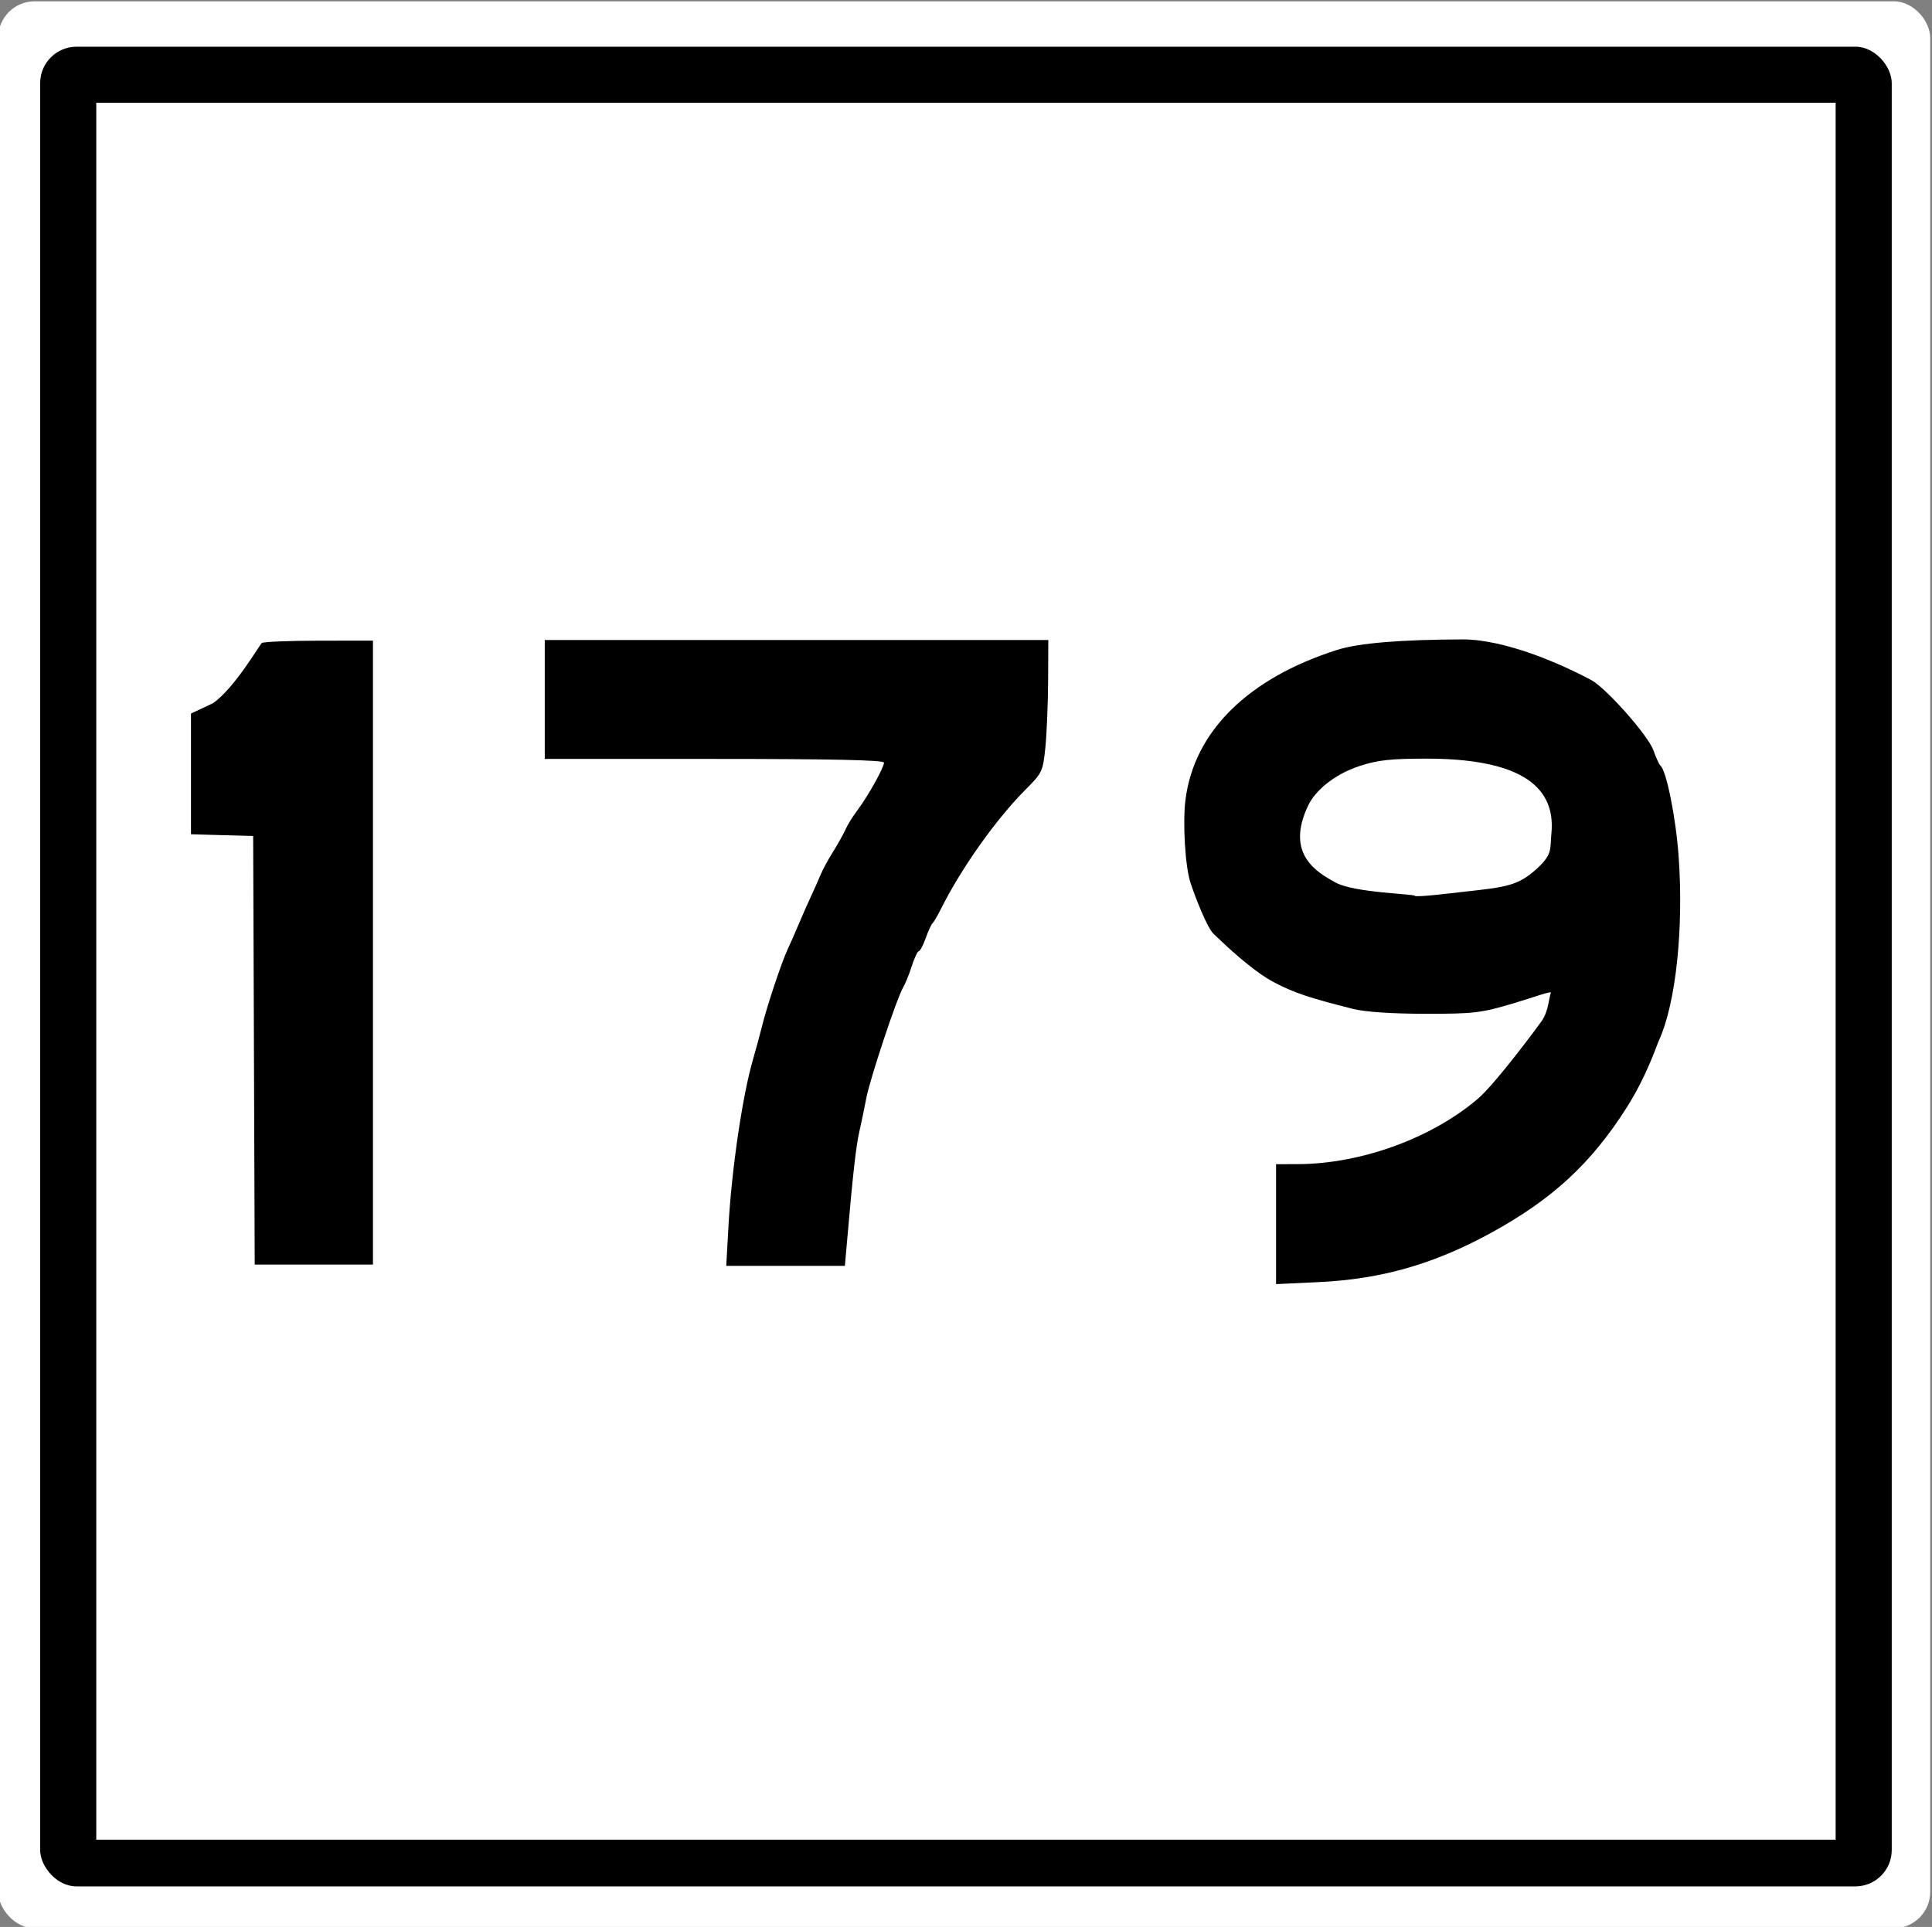
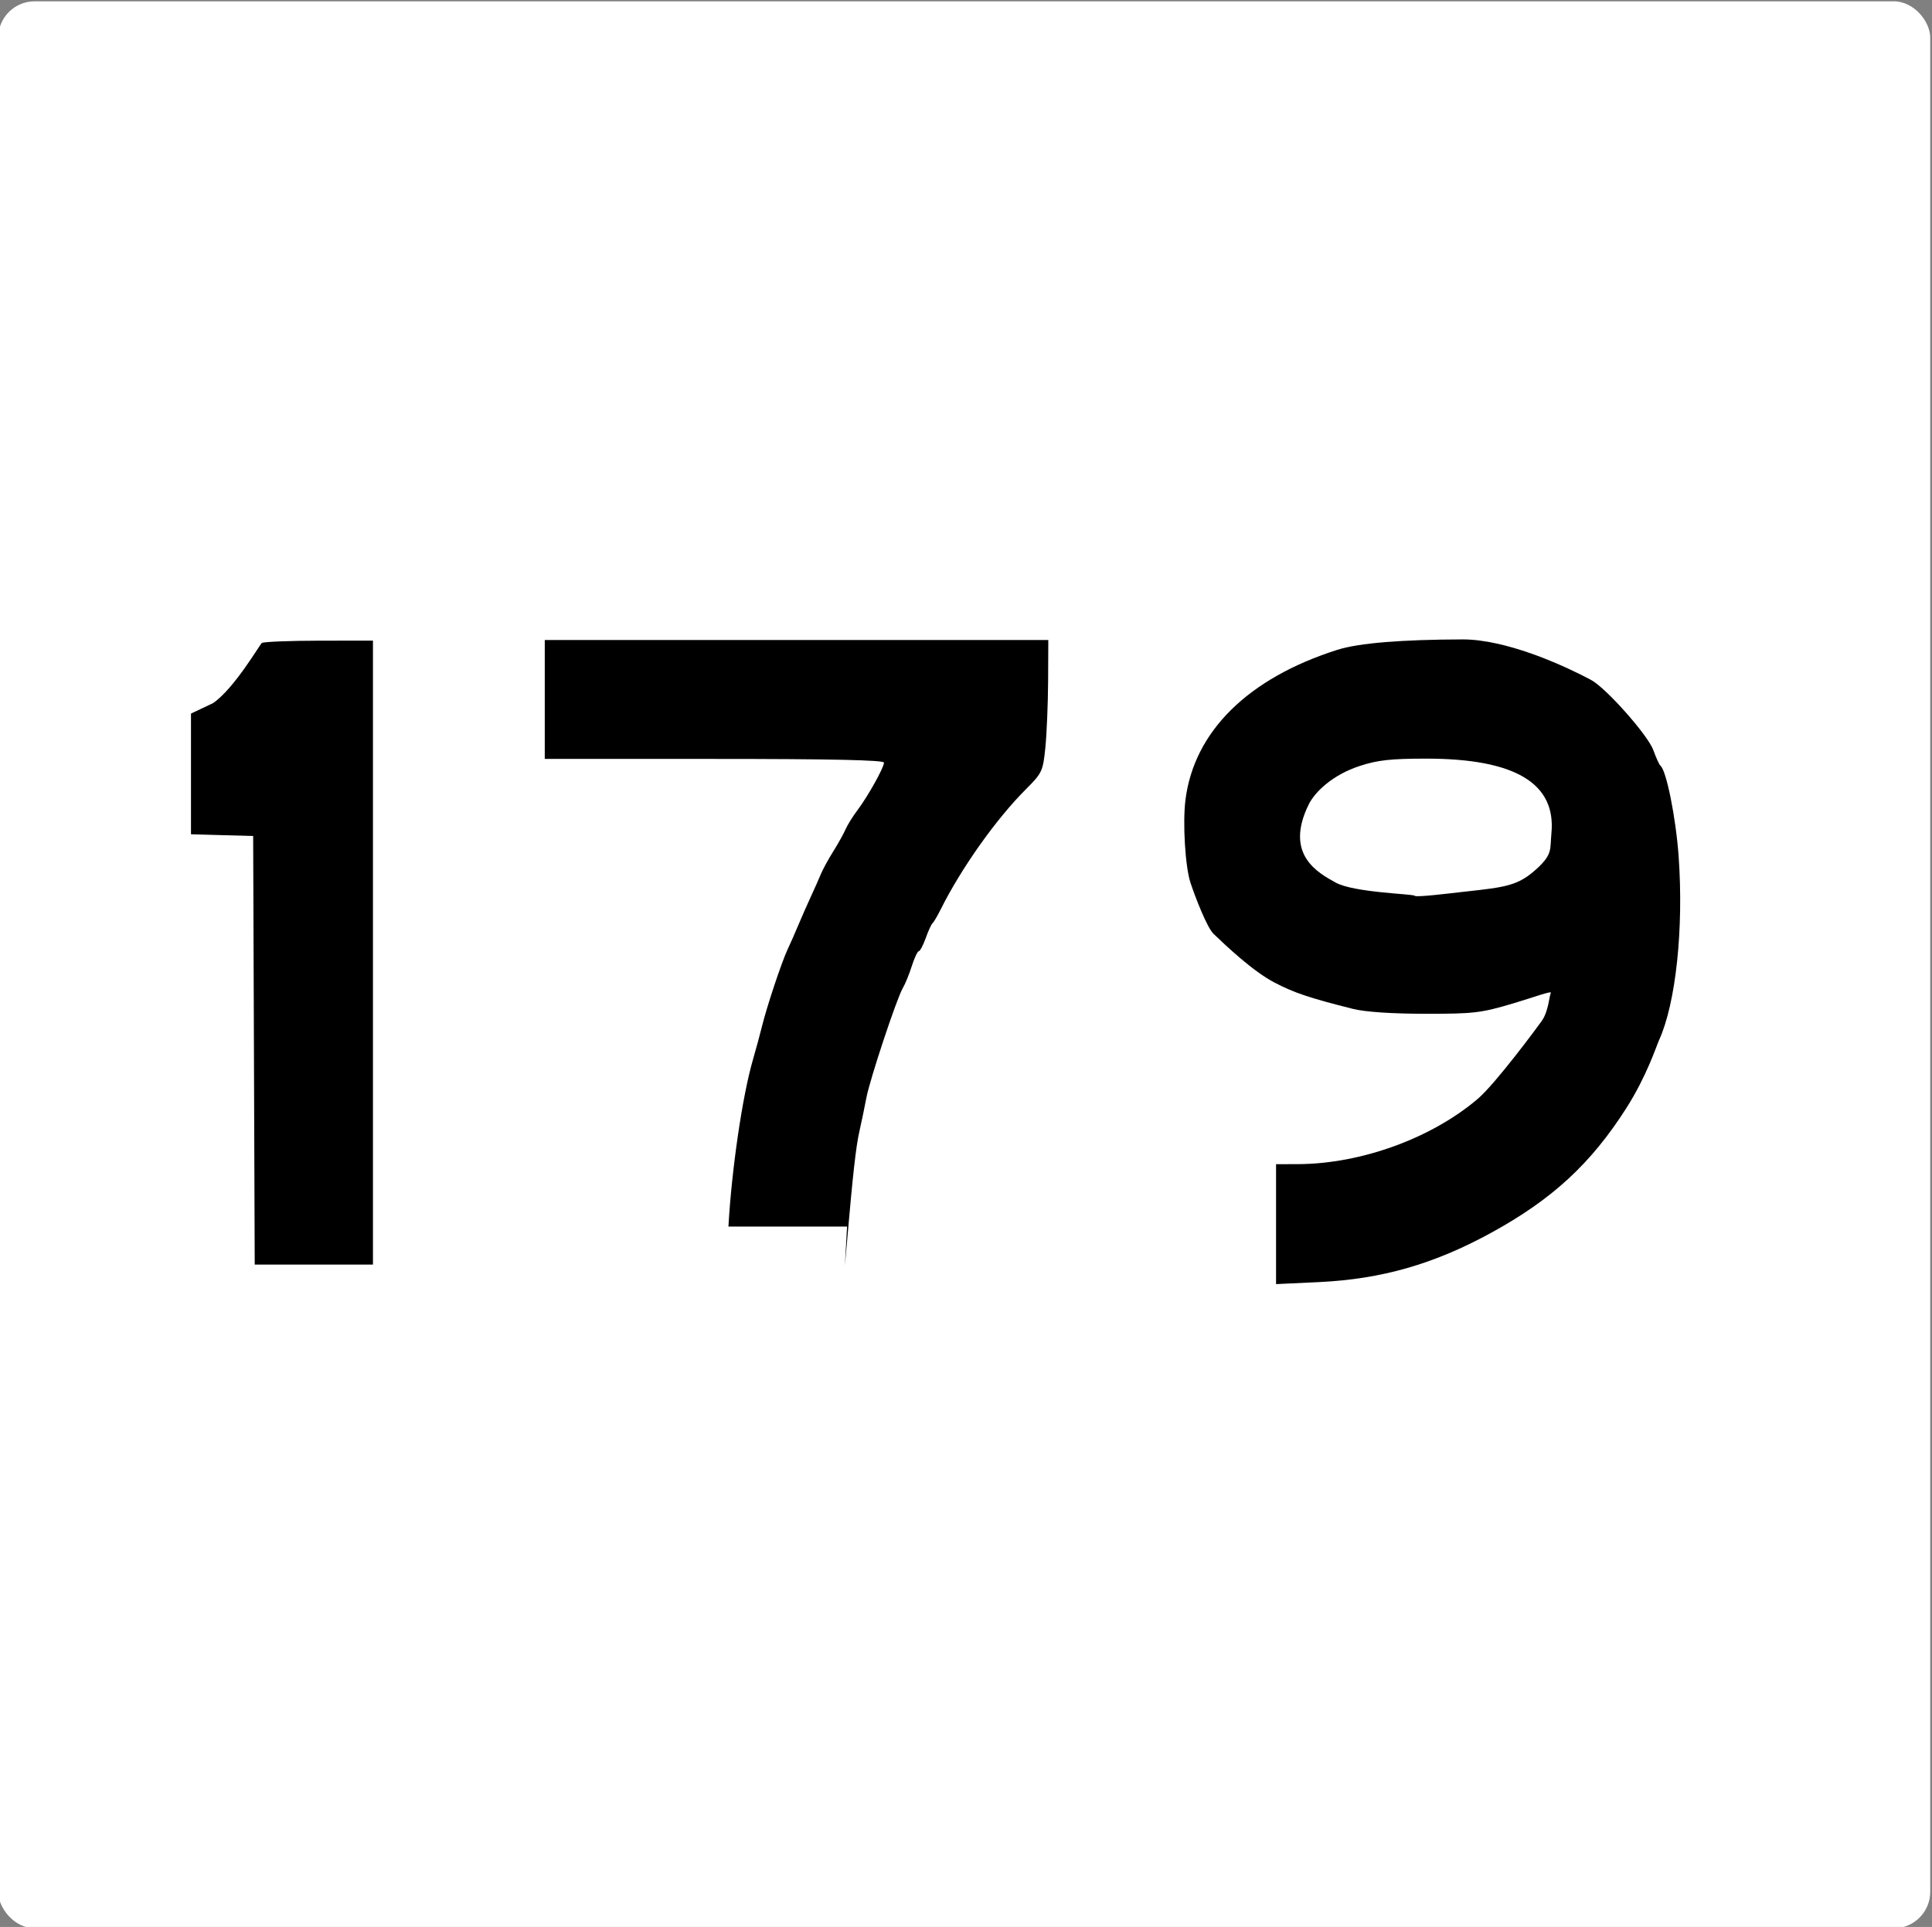
<svg xmlns="http://www.w3.org/2000/svg" id="svg2" height="411" width="412" version="1.0">
  <rect width="100%" height="100%" fill="#808080" stroke="none" />
  <defs id="defs4" />
  <g id="layer1">
    <rect id="rect2537" style="enable-background:accumulate;marker-end:none;marker-start:none;marker-mid:none;" fill-rule="nonzero" rx="7.766" ry="7.766" height="411" width="412" y="0.282" x="-0.379" fill="#FFF" />
-     <rect id="rect2414" style="enable-background:accumulate;marker-end:none;marker-start:none;marker-mid:none;" fill-rule="nonzero" rx="7.766" ry="7.766" height="392.39" width="394.85" y="9.961" x="8.566" fill="#000" />
    <rect id="rect2416" style="enable-background:accumulate;marker-end:none;marker-start:none;marker-mid:none;" fill-rule="nonzero" height="370.48" width="370.92" y="21.912" x="20.532" fill="#FFF" />
    <path id="path2755" style="enable-background:accumulate;marker-end:none;marker-start:none;marker-mid:none;" d="M54.153,224.01l-0.166-45.7-6.629-0.18-6.63-0.19v-12.55-13.19l4.69-2.22c4.569-3.12,10.017-12.58,10.421-12.84,0.405-0.26,5.901-0.48,12.216-0.49l11.48-0.01v66.54,66.54h-12.608-12.608l-0.166-45.71z" fill-rule="nonzero" fill="#000" />
    <g id="g117355" transform="translate(0,0.482)">
-       <path id="path2642" style="enable-background:accumulate;marker-end:none;marker-start:none;marker-mid:none;" fill-rule="nonzero" fill="#000" d="M155.34,261.13c0.68-12.22,3-27.97,5.23-35.61,0.65-2.26,1.52-5.44,1.92-7.08,1.01-4.15,4.2-13.72,5.46-16.41,0.58-1.23,1.62-3.58,2.3-5.22,0.69-1.64,1.87-4.33,2.63-5.97s1.73-3.82,2.15-4.84c0.42-1.03,1.61-3.21,2.64-4.85s2.21-3.76,2.63-4.71c0.41-0.95,1.56-2.8,2.54-4.1,2.24-2.97,5.67-9.11,5.67-10.16,0-0.55-11.25-0.79-36.17-0.79h-36.17v-12.68-12.68h53.69,53.69l-0.04,8.76c-0.03,4.82-0.29,11.17-0.58,14.11-0.52,5.12-0.69,5.49-4.15,8.95-6.32,6.31-13.79,16.83-18.16,25.6-0.72,1.44-1.51,2.78-1.76,2.99-0.25,0.2-0.9,1.63-1.45,3.17-0.55,1.53-1.22,2.79-1.48,2.79s-0.93,1.43-1.49,3.17c-0.55,1.75-1.41,3.84-1.9,4.66-1.29,2.16-7.04,19.48-7.79,23.46-0.35,1.87-1.02,5.07-1.48,7.12-0.75,3.33-1.38,8.97-2.69,24.05l-0.41,4.66h-12.65-12.65l0.47-8.39z" />
+       <path id="path2642" style="enable-background:accumulate;marker-end:none;marker-start:none;marker-mid:none;" fill-rule="nonzero" fill="#000" d="M155.34,261.13c0.68-12.22,3-27.97,5.23-35.61,0.65-2.26,1.52-5.44,1.92-7.08,1.01-4.15,4.2-13.72,5.46-16.41,0.58-1.23,1.62-3.58,2.3-5.22,0.69-1.64,1.87-4.33,2.63-5.97s1.73-3.82,2.15-4.84c0.42-1.03,1.61-3.21,2.64-4.85s2.21-3.76,2.63-4.71c0.41-0.95,1.56-2.8,2.54-4.1,2.24-2.97,5.67-9.11,5.67-10.16,0-0.55-11.25-0.79-36.17-0.79h-36.17v-12.68-12.68h53.69,53.69l-0.04,8.76c-0.03,4.82-0.29,11.17-0.58,14.11-0.52,5.12-0.69,5.49-4.15,8.95-6.32,6.31-13.79,16.83-18.16,25.6-0.72,1.44-1.51,2.78-1.76,2.99-0.25,0.2-0.9,1.63-1.45,3.17-0.55,1.53-1.22,2.79-1.48,2.79s-0.93,1.43-1.49,3.17c-0.55,1.75-1.41,3.84-1.9,4.66-1.29,2.16-7.04,19.48-7.79,23.46-0.35,1.87-1.02,5.07-1.48,7.12-0.75,3.33-1.38,8.97-2.69,24.05l-0.41,4.66l0.47-8.39z" />
    </g>
    <path id="path2716" style="enable-background:accumulate;marker-end:none;marker-start:none;marker-mid:none;" d="M272.12,261.1v-12.79l4.66-0.01c13.46-0.05,28.49-5.51,38.37-13.94,3.82-3.27,12.81-15.44,13.6-16.56,1.51-2.12,1.6-5.3,1.97-6.03,0.26-0.53-3.87,1.01-8.01,2.24-6.93,2.06-8.43,2.23-18.8,2.22-7.1-0.01-12.8-0.39-15.38-1.04-9.37-2.36-12.53-3.42-16.78-5.64-4.6-2.41-10.28-7.8-12.96-10.37-1.38-1.32-3.88-7.75-4.92-10.9-1.12-3.39-1.69-12.75-1.07-17.67,1.83-14.58,13.33-25.95,32.37-32,4.63-1.47,13.73-2.19,26.72-2.23,9.44-0.02,21.44,5.73,22.87,6.39,1.44,0.66,3.51,1.69,4.6,2.29,3.26,1.81,12.1,11.81,13.22,14.95,0.57,1.6,1.25,3.08,1.5,3.29,1.28,1.02,3.3,11.1,3.89,19.37,1.1,15.42-0.6,31.33-4.17,39.17-0.56,1.23-2.61,7.65-7,14.54-7.54,11.82-15.78,19.43-28.82,26.57-12.17,6.67-23.37,9.88-36.72,10.51l-9.14,0.43v-12.79zm40.27-70.92c8.82-0.97,11.38-1.26,15.38-4.93,3.38-3.11,2.74-4.11,3.07-7.51,1.03-10.69-7.77-15.93-26.7-15.93-7.54,0-10.34,0.31-14.17,1.56-5.84,1.92-9.57,5.54-10.9,8.24-5.24,10.68,2.01,14.56,5.75,16.63,3.91,2.17,16.62,2.42,16.86,2.82,0.25,0.39,7.64-0.54,10.71-0.88z" fill-rule="nonzero" fill="#000" />
  </g>
</svg>